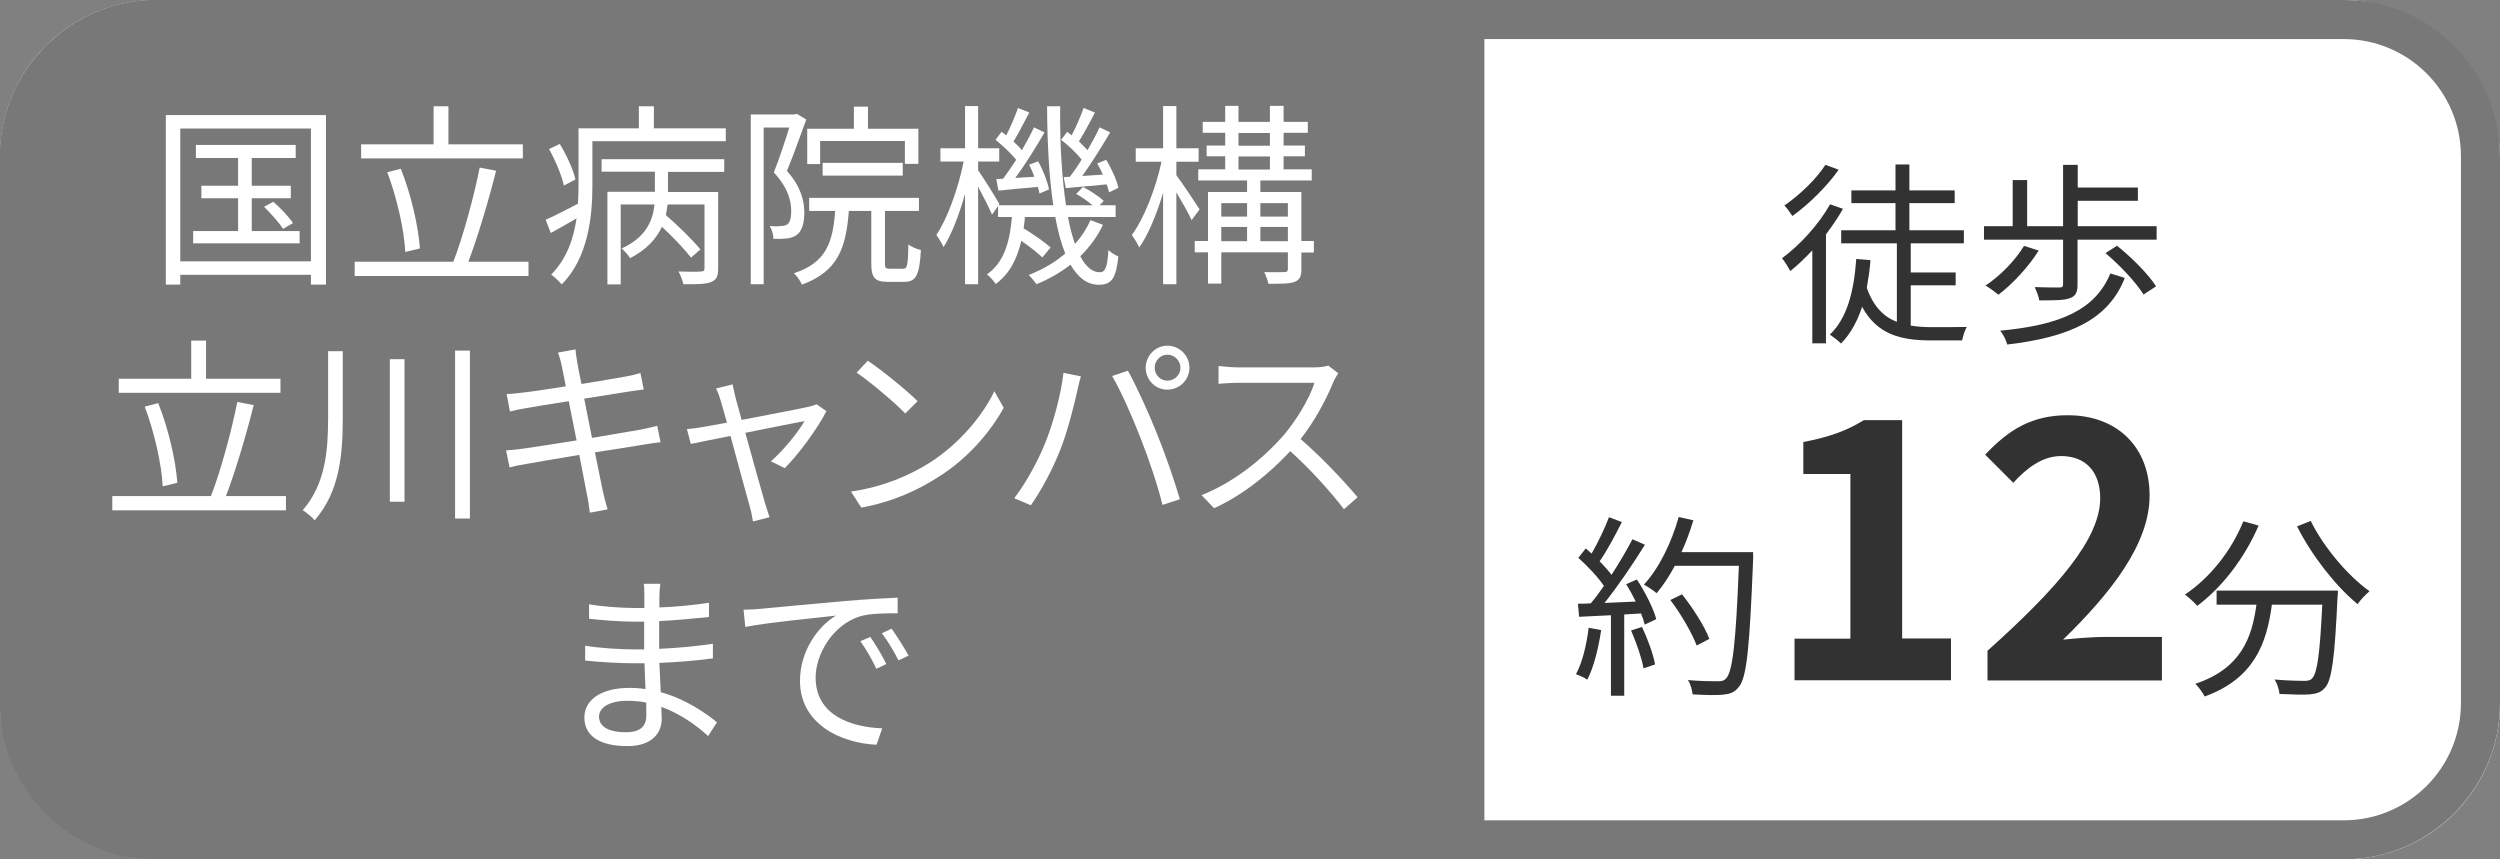
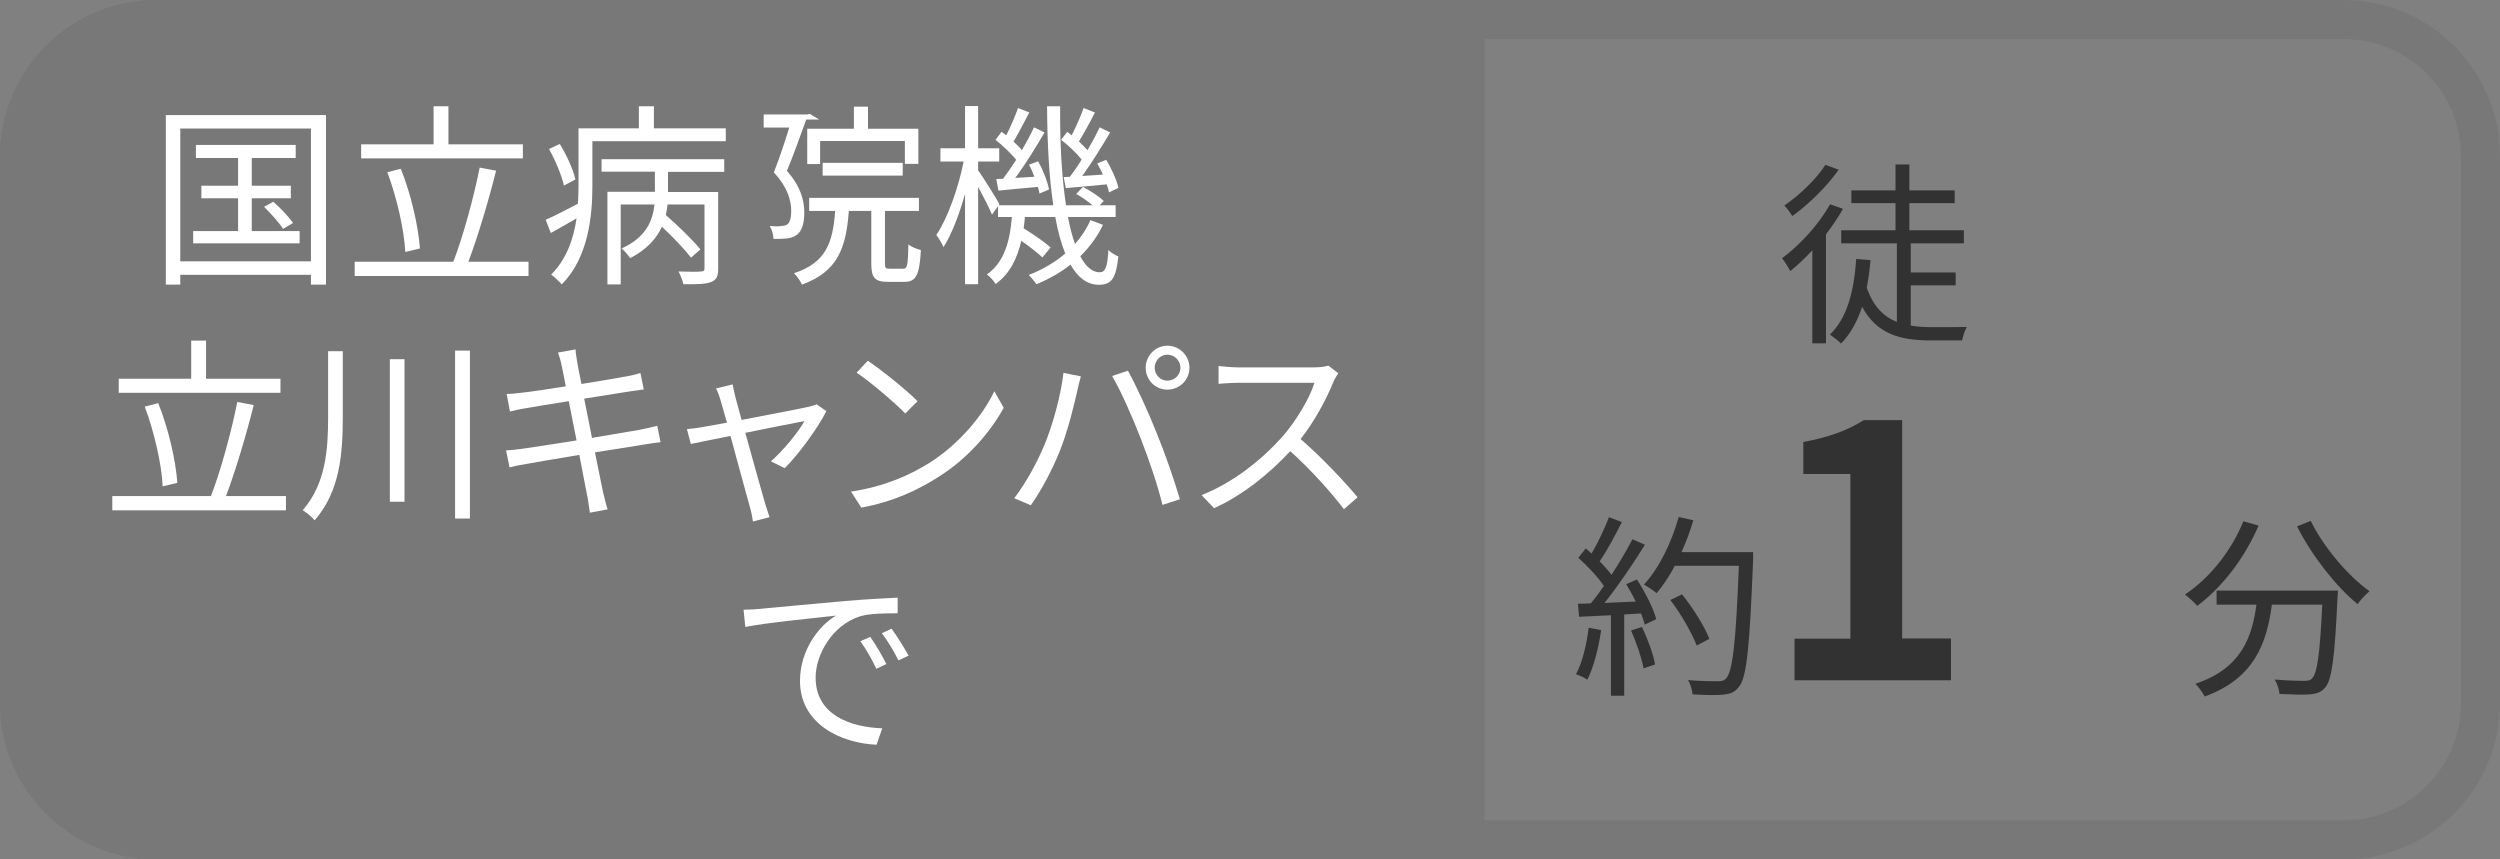
<svg xmlns="http://www.w3.org/2000/svg" id="_レイヤー_2" data-name="レイヤー 2" width="128" height="44" viewBox="0 0 128 44">
  <rect x="0" y="0" width="128" height="44" fill="#808080" stroke="none" />
  <defs>
    <style>
      .cls-1 {
        fill: #fff;
      }

      .cls-2 {
        fill: #323232;
      }

      .cls-3 {
        fill: #787878;
      }
    </style>
  </defs>
  <g id="_1" data-name="1">
    <g>
-       <rect class="cls-1" y="0" width="128" height="44" rx="8" ry="8" />
      <path class="cls-3" d="m76,44H8c-4.4,0-8-3.6-8-8V8C0,3.6,3.6,0,8,0h68" />
      <g>
        <path class="cls-1" d="m16.69,5.89v8.68h-.77v-.5h-6.69v.5h-.74V5.89h8.2Zm-.77,7.49v-6.8h-6.69v6.8h6.69Zm-.58-1.55v.63h-5.45v-.63h2.3v-1.68h-1.88v-.64h1.88v-1.42h-2.16v-.67h5.11v.67h-2.25v1.42h2v.64h-2v1.68h2.45Zm-1.35-1.5c.37.32.81.78,1.01,1.09l-.51.3c-.19-.31-.62-.79-.97-1.13l.47-.26Z" />
        <path class="cls-1" d="m27.06,13.4v.73h-8.9v-.73h5.05c.5-1.28,1.06-3.35,1.35-4.82l.84.16c-.38,1.52-.94,3.4-1.42,4.66h3.08Zm-.29-5.29h-8.28v-.72h3.71v-1.95h.76v1.95h3.81v.72Zm-6.02,4.79c-.05-1.1-.43-2.79-.92-4.08l.69-.18c.53,1.31.9,2.96.98,4.08l-.75.18Z" />
        <path class="cls-1" d="m37.16,6.57v.66h-6.83v2.3c0,1.54-.21,3.67-1.57,5.03-.11-.13-.39-.4-.54-.5.81-.82,1.15-1.86,1.3-2.88-.45.26-.9.52-1.32.75l-.26-.68c.45-.19,1.03-.5,1.65-.82.02-.32.03-.62.03-.91v-2.95h3.09v-1.13h.77v1.13h3.68Zm-8.29,2.93c-.1-.49-.43-1.28-.76-1.87l.55-.26c.35.57.7,1.33.8,1.82l-.59.31Zm1.93-1.35h6.28v.65h-2.88v1.03h2.57v3.92c0,.37-.07.57-.36.69-.28.11-.72.12-1.42.11-.04-.18-.15-.47-.25-.65.54.02,1.01.02,1.14,0,.15,0,.19-.04.19-.17v-3.26h-1.89c-.02.18-.05.36-.09.54.63.55,1.39,1.29,1.77,1.76l-.48.42c-.32-.42-.92-1.05-1.49-1.58-.27.59-.76,1.16-1.63,1.61-.08-.15-.29-.37-.43-.5,1.28-.58,1.6-1.47,1.68-2.25h-1.73v4.09h-.68v-4.74h2.43v-1.03h-2.73v-.65Z" />
-         <path class="cls-1" d="m41.28,6.12c-.3.82-.66,1.84-.99,2.63.72.81.89,1.53.89,2.14,0,.53-.12.95-.39,1.14-.14.1-.32.16-.52.18-.2.02-.44.03-.67.02,0-.19-.07-.47-.19-.66.23.02.43.03.58,0,.13,0,.24-.03.32-.08.15-.11.2-.39.2-.68,0-.54-.17-1.21-.89-1.98.29-.73.58-1.62.79-2.3h-1.31v8.02h-.66V5.86h2.24l.12-.03.48.29Zm4.96,7.64c.21,0,.25-.16.27-1.25.15.13.44.25.64.29-.07,1.29-.25,1.63-.84,1.63h-.86c-.67,0-.84-.22-.84-.95v-2.68h-1.15c-.14,1.9-.57,3.11-2.4,3.77-.07-.17-.26-.44-.41-.58,1.64-.54,1.99-1.55,2.11-3.19h-1.33v-.67h5.62v.67h-1.74v2.68c0,.24.03.28.25.28h.68Zm-4.25-5.36h-.66v-1.81h2.39v-1.13h.72v1.13h2.58v1.8h-.69v-1.17h-4.34v1.18Zm.13.59v-.65h4.1v.65h-4.1Z" />
+         <path class="cls-1" d="m41.28,6.12c-.3.82-.66,1.84-.99,2.63.72.81.89,1.53.89,2.14,0,.53-.12.95-.39,1.14-.14.1-.32.16-.52.18-.2.02-.44.03-.67.02,0-.19-.07-.47-.19-.66.23.02.43.03.58,0,.13,0,.24-.03.32-.08.15-.11.2-.39.2-.68,0-.54-.17-1.21-.89-1.98.29-.73.58-1.62.79-2.3h-1.31v8.02V5.86h2.24l.12-.03.48.29Zm4.96,7.64c.21,0,.25-.16.27-1.25.15.13.44.25.64.29-.07,1.29-.25,1.63-.84,1.63h-.86c-.67,0-.84-.22-.84-.95v-2.68h-1.15c-.14,1.9-.57,3.11-2.4,3.77-.07-.17-.26-.44-.41-.58,1.64-.54,1.99-1.55,2.11-3.19h-1.33v-.67h5.62v.67h-1.74v2.68c0,.24.03.28.25.28h.68Zm-4.25-5.36h-.66v-1.81h2.39v-1.13h.72v1.13h2.58v1.8h-.69v-1.17h-4.34v1.18Zm.13.59v-.65h4.1v.65h-4.1Z" />
        <path class="cls-1" d="m56.47,11.51c-.28.6-.68,1.14-1.16,1.61.28.53.61.82.99.82.29,0,.4-.24.45-1.14.13.14.36.27.51.33-.12,1.12-.34,1.45-1,1.45-.6,0-1.07-.37-1.45-1.03-.51.4-1.1.74-1.74,1-.09-.12-.27-.35-.4-.47.71-.28,1.35-.65,1.87-1.1-.21-.52-.38-1.15-.51-1.87h-1.56c0,.2-.04.39-.06.58.49.3,1.07.7,1.38.98l-.42.51c-.24-.23-.66-.56-1.08-.85-.21.9-.58,1.68-1.31,2.21-.1-.15-.29-.38-.45-.49.91-.63,1.18-1.75,1.28-2.94h-.71v-.56l-.31.44c-.13-.32-.44-.93-.71-1.43v4.99h-.67v-4.62c-.3,1.06-.69,2.08-1.1,2.72-.08-.18-.25-.46-.37-.62.57-.83,1.13-2.41,1.4-3.76h-1.19v-.68h1.26v-2.16h.67v2.16h1.08v.68h-1.08v.45c.26.36.94,1.45,1.09,1.73l-.04.06h2.8c-.22-1.45-.31-3.19-.32-5.07h.67c-.02,1.95.09,3.68.3,5.07h1.36c-.24-.2-.56-.43-.84-.58l.35-.36c.38.2.83.49,1.06.72l-.21.22h.82v.6h-2.44c.1.53.22.99.36,1.38.33-.37.6-.78.79-1.22l.64.24Zm-5.11-2.36c.21-.28.44-.62.67-.97-.26-.32-.69-.73-1.06-1.02l.31-.41.24.18c.22-.43.46-.99.6-1.4l.58.23c-.26.49-.56,1.08-.81,1.49.17.15.32.3.43.44.24-.41.46-.82.62-1.17l.54.26c-.43.74-.99,1.65-1.5,2.33l.98-.06c-.08-.22-.17-.43-.27-.62l.46-.17c.26.45.49,1.06.56,1.44l-.49.21c-.02-.1-.04-.22-.08-.34-.72.06-1.41.13-2.02.19l-.11-.59.35-.02Zm3.42-.1c.19-.25.4-.55.6-.88-.25-.32-.67-.72-1.05-1.01l.31-.41c.07.06.15.11.23.18.22-.43.47-.99.61-1.4l.58.23c-.25.5-.57,1.08-.82,1.48.16.16.32.31.44.45.24-.41.46-.82.62-1.17l.54.26c-.42.71-.95,1.57-1.43,2.23l1.06-.07c-.09-.2-.19-.4-.29-.57l.46-.19c.27.46.55,1.06.62,1.44l-.48.23c-.02-.12-.06-.26-.12-.41-.75.08-1.46.13-2.09.19l-.11-.56.32-.02Z" />
-         <path class="cls-1" d="m61.01,11.27c-.14-.32-.49-.93-.78-1.42v4.7h-.68v-4.67c-.33,1.09-.76,2.14-1.22,2.79-.08-.19-.26-.47-.38-.64.62-.83,1.23-2.39,1.52-3.75h-1.32v-.69h1.4v-2.16h.68v2.16h1.14v.69h-1.14v.69c.28.37,1.02,1.48,1.19,1.75l-.41.55Zm6.26,1.66h-.64v.85c0,.35-.07.54-.34.65-.26.1-.69.1-1.35.1-.03-.17-.13-.43-.21-.6.48.02.91,0,1.05,0,.12,0,.16-.05.16-.17v-.84h-3.41v1.6h-.68v-1.6h-.68v-.58h.68v-2.51h2v-.59h-2.5v-.57h1.38v-.67h-.95v-.55h.95v-.65h-1.15v-.56h1.15v-.82h.68v.82h1.61v-.82h.7v.82h1.24v.56h-1.24v.65h1.09v.55h-1.09v.67h1.44v.57h-2.63v.59h2.1v2.51h.64v.58Zm-4.74-2.53v.69h1.32v-.69h-1.32Zm0,1.95h1.32v-.73h-1.32v.73Zm.88-4.89h1.61v-.65h-1.61v.65Zm0,1.22h1.61v-.67h-1.61v.67Zm1.12,1.72v.69h1.41v-.69h-1.41Zm1.41,1.95v-.73h-1.41v.73h1.41Z" />
        <path class="cls-1" d="m14.64,25.4v.73H5.75v-.73h5.05c.5-1.28,1.06-3.35,1.35-4.82l.84.16c-.38,1.52-.94,3.4-1.42,4.66h3.08Zm-.29-5.29H6.08v-.72h3.71v-1.95h.76v1.95h3.81v.72Zm-6.02,4.79c-.05-1.1-.43-2.79-.92-4.08l.69-.18c.53,1.31.9,2.96.98,4.08l-.75.18Z" />
        <path class="cls-1" d="m17.55,17.98v3.38c0,1.9-.15,3.8-1.44,5.28-.13-.17-.43-.4-.61-.52,1.17-1.34,1.3-3.06,1.3-4.77v-3.37h.75Zm3.16.41v7.3h-.75v-7.3h.75Zm3.35-.44v8.6h-.76v-8.6h.76Z" />
        <path class="cls-1" d="m33.82,22.64c-.21.02-.53.07-.9.13-.55.09-1.48.24-2.46.39.2.98.36,1.78.41,2.01.07.29.15.63.24.91l-.91.17c-.05-.34-.08-.64-.15-.94-.04-.22-.2-1.03-.39-2.02-1.13.19-2.2.37-2.69.46-.39.06-.66.12-.88.18l-.18-.87c.23-.01.62-.05.88-.09.5-.07,1.59-.24,2.73-.42l-.4-2.01c-.95.15-1.82.29-2.2.36-.32.05-.59.11-.81.17l-.17-.9c.25,0,.51-.03.83-.07.39-.04,1.26-.17,2.2-.32-.11-.54-.18-.93-.21-1.05-.05-.26-.12-.48-.19-.68l.9-.16c0,.19.06.47.09.69.02.11.09.52.21,1.08.97-.16,1.89-.31,2.31-.39.29-.05.54-.12.71-.17l.17.84c-.15.02-.46.06-.72.1-.46.07-1.37.22-2.33.37l.4,2.01c1.02-.17,1.97-.33,2.47-.42.38-.08.66-.14.87-.2l.17.84Z" />
        <path class="cls-1" d="m42.31,21.05c-.42.85-1.45,2.25-2.13,2.92l-.71-.35c.62-.54,1.38-1.46,1.72-2.06-.23.04-1.65.32-3.03.6.4,1.44.89,3.21,1.02,3.64.06.19.16.5.22.68l-.85.22c-.03-.22-.08-.48-.15-.72-.13-.45-.61-2.23-1-3.66-.94.19-1.76.35-2.03.41l-.2-.76c.28-.02.53-.06.83-.11.14-.02.61-.11,1.22-.22-.15-.53-.27-.96-.33-1.15-.07-.25-.15-.45-.23-.6l.85-.21c.03.17.08.39.14.64l.32,1.18c1.42-.27,3.12-.6,3.46-.68.12-.03.28-.07.38-.12l.5.35Z" />
        <path class="cls-1" d="m47.57,23.71c1.54-.97,2.76-2.45,3.34-3.68l.48.85c-.69,1.25-1.85,2.61-3.36,3.55-1,.64-2.26,1.25-3.93,1.56l-.53-.82c1.75-.26,3.05-.87,4-1.46Zm-.59-3.17l-.63.63c-.5-.52-1.75-1.59-2.49-2.09l.57-.61c.71.47,1.99,1.51,2.55,2.07Z" />
        <path class="cls-1" d="m54.45,19.09l.89.18c-.06.22-.14.51-.18.73-.14.62-.49,2.1-.91,3.12-.37.92-.91,1.95-1.47,2.75l-.85-.36c.63-.83,1.19-1.88,1.54-2.72.43-1.03.85-2.55.98-3.7Zm2.49.16l.81-.27c.4.72,1.04,2.1,1.46,3.16.41.99.94,2.52,1.2,3.42l-.89.29c-.25-1.02-.71-2.37-1.13-3.44-.4-1.03-1.01-2.42-1.45-3.16Zm2.83-1.55c.62,0,1.13.51,1.13,1.13s-.51,1.12-1.13,1.12-1.11-.5-1.11-1.12.5-1.13,1.11-1.13Zm0,1.79c.37,0,.67-.3.67-.66s-.3-.67-.67-.67-.65.31-.65.67.29.66.65.66Z" />
        <path class="cls-1" d="m68.52,19.11c-.06.08-.19.3-.25.44-.34.86-.97,2.03-1.68,2.93,1.05.9,2.27,2.2,2.92,2.98l-.7.61c-.67-.88-1.73-2.06-2.75-2.97-1.07,1.15-2.42,2.25-3.9,2.92l-.64-.67c1.61-.63,3.09-1.82,4.12-2.97.68-.77,1.41-1.96,1.66-2.78h-3.9c-.35,0-.9.04-1.01.05v-.91c.14.02.71.07,1.01.07h3.86c.33,0,.59-.04.75-.09l.51.39Z" />
-         <path class="cls-1" d="m36.25,37.68c-.58-.53-1.4-1.13-2.39-1.49,0,.25.02.47.02.62,0,.68-.46,1.39-1.75,1.39-1.42,0-2.21-.51-2.21-1.47,0-.9.87-1.51,2.3-1.51.29,0,.56.02.83.06-.02-.44-.04-.91-.05-1.32h-.55c-.68,0-1.78-.06-2.49-.14v-.76c.67.12,1.84.19,2.49.19h.53v-1.42h-.49c-.69,0-1.74-.08-2.33-.15v-.74c.6.11,1.66.19,2.32.19h.51v-.65c0-.16,0-.45-.03-.59h.85c-.03.18-.04.37-.05.66,0,.12,0,.31,0,.55.86-.03,1.67-.11,2.54-.24v.73c-.77.08-1.62.16-2.55.21v1.42c.95-.04,1.86-.13,2.75-.26v.75c-.92.12-1.8.19-2.74.23.02.51.05,1.03.07,1.5,1.31.36,2.32,1.09,2.88,1.54l-.45.7Zm-3.17-1.71c-.31-.06-.63-.09-.96-.09-.94,0-1.45.36-1.45.81s.39.8,1.37.8c.57,0,1.05-.17,1.05-.85,0-.17,0-.4,0-.67Z" />
        <path class="cls-1" d="m38.95,31.17c.65-.06,2.52-.24,4.34-.4,1.08-.09,2.01-.14,2.67-.17v.8c-.57,0-1.43,0-1.94.16-1.41.45-2.26,1.96-2.26,3.13,0,1.93,1.8,2.54,3.41,2.6l-.29.84c-1.83-.08-3.92-1.06-3.92-3.27,0-1.54.93-2.8,1.84-3.34-.87.1-3.57.36-4.64.58l-.09-.88c.38-.01.69-.03.88-.05Zm6.43,2.83l-.51.24c-.23-.48-.52-1-.82-1.41l.51-.22c.23.33.61.95.82,1.39Zm1.14-.43l-.52.24c-.24-.48-.53-.97-.85-1.39l.5-.23c.24.33.63.94.87,1.38Z" />
      </g>
      <path class="cls-3" d="m120,2c3.31,0,6,2.69,6,6v28c0,3.31-2.69,6-6,6H8c-3.31,0-6-2.69-6-6V8c0-3.31,2.69-6,6-6h112m0-2H8C3.6,0,0,3.6,0,8v28c0,4.4,3.6,8,8,8h112c4.4,0,8-3.6,8-8V8c0-4.4-3.6-8-8-8h0Z" />
      <g>
        <path class="cls-2" d="m94.36,10.69c-.24.44-.55.88-.87,1.31v5.58h-.7v-4.76c-.37.39-.75.76-1.13,1.06-.07-.15-.29-.5-.42-.66.91-.67,1.87-1.71,2.46-2.76l.66.23Zm-.22-2c-.59.84-1.53,1.77-2.37,2.37-.1-.15-.28-.41-.41-.54.77-.52,1.66-1.38,2.1-2.08l.68.25Zm3.69,7.98c.34.06.71.08,1.09.08.24,0,1.44,0,1.78-.01-.11.18-.2.5-.24.69h-1.59c-1.58,0-2.77-.32-3.53-1.72-.25.75-.59,1.38-1.08,1.88-.11-.12-.41-.35-.57-.46.88-.84,1.23-2.19,1.35-3.87l.73.06c-.04.5-.11.97-.19,1.42.34.96.87,1.48,1.54,1.74v-4.02h-2.85v-.67h2.78v-1.39h-2.26v-.65h2.26v-1.33h.71v1.33h2.32v.65h-2.32v1.39h2.79v.67h-2.72v1.49h2.3v.66h-2.3v2.06Z" />
-         <path class="cls-2" d="m110.42,11.58v.69h-4.05v2.3c0,.39-.09.59-.4.7-.3.11-.79.11-1.56.11-.03-.21-.14-.47-.23-.68.58.02,1.1.02,1.26.02.15,0,.19-.04.19-.17v-2.28h-4.05v-.69h1.47v-2.36h.74v2.36h1.84v-3.14h.75v1.16h3.08v.68h-3.08v1.3h4.04Zm-6.04,1.25c-.53.85-1.34,1.71-2.06,2.26-.14-.12-.47-.36-.66-.47.75-.5,1.5-1.26,1.97-2.03l.75.24Zm4.41,1.4c-.83,2.12-2.79,3.03-6.02,3.41-.06-.23-.21-.53-.36-.71,3.06-.28,4.87-1.06,5.64-2.93l.74.23Zm-.4-1.65c.75.6,1.61,1.46,2,2.08l-.64.42c-.36-.59-1.21-1.5-1.95-2.12l.59-.38Z" />
      </g>
      <g>
        <path class="cls-2" d="m81.98,32.26c-.14.94-.38,1.9-.71,2.54-.12-.09-.42-.23-.58-.28.33-.61.54-1.5.65-2.38l.64.12Zm1.83-2.59c.42.64.85,1.49.99,2.03l-.59.28c-.04-.17-.1-.36-.19-.57l-.86.05v4.16h-.68v-4.12l-1.63.08-.06-.67c.2,0,.43,0,.66-.02.22-.26.45-.57.67-.89-.3-.45-.84-1.02-1.31-1.44l.38-.48c.1.08.2.17.3.26.33-.56.68-1.31.89-1.86l.66.25c-.34.67-.76,1.47-1.14,2.01.24.24.45.48.61.69.41-.63.79-1.28,1.07-1.82l.64.28c-.58.94-1.38,2.12-2.07,2.98.5-.02,1.05-.05,1.6-.07-.15-.31-.32-.62-.49-.89l.55-.24Zm.26,2.43c.29.61.58,1.4.67,1.92l-.59.2c-.09-.52-.37-1.32-.64-1.94l.56-.18Zm5.69-3.45c-.18,4.48-.32,6.03-.73,6.52-.23.29-.45.36-.83.4-.33.03-.94.02-1.54-.02-.02-.21-.1-.53-.24-.73.67.06,1.28.06,1.53.06.19,0,.32-.02.43-.15.33-.34.5-1.86.65-5.76h-3.28c-.28.53-.6,1.01-.93,1.4-.14-.12-.47-.34-.65-.44.77-.83,1.41-2.14,1.78-3.46l.75.17c-.17.56-.37,1.11-.61,1.63h3.67v.38Zm-2.89,4.4c-.23-.61-.79-1.6-1.35-2.33l.6-.29c.56.7,1.16,1.65,1.4,2.28l-.65.34Z" />
        <path class="cls-2" d="m91.88,32.7h2.86v-8.43h-2.41v-1.64c1.33-.25,2.25-.59,3.1-1.12h1.96v11.18h2.5v2.14h-8.01v-2.14Z" />
-         <path class="cls-2" d="m101.77,33.31c3.62-3.24,5.76-5.74,5.76-7.8,0-1.35-.74-2.16-2-2.16-.97,0-1.78.63-2.45,1.37l-1.44-1.44c1.22-1.3,2.41-2.02,4.23-2.02,2.52,0,4.19,1.62,4.19,4.11s-2,5.01-4.43,7.38c.67-.07,1.55-.14,2.16-.14h2.9v2.23h-8.93v-1.53Z" />
        <path class="cls-2" d="m115.64,26.91c-.72,1.68-1.88,3.17-3.14,4.11-.13-.16-.45-.44-.63-.58,1.26-.84,2.37-2.22,2.99-3.75l.78.22Zm4.06,3.33s0,.26-.02.36c-.14,3.07-.29,4.22-.63,4.6-.21.25-.42.31-.77.35-.33.03-.95.01-1.57-.02-.02-.22-.11-.52-.25-.74.65.06,1.27.07,1.5.07.21,0,.33-.02.42-.13.26-.25.4-1.25.52-3.77h-2.58c-.26,1.97-.9,3.78-3.44,4.7-.1-.19-.31-.49-.48-.65,2.35-.78,2.9-2.37,3.13-4.05h-2.04v-.72h6.21Zm-1.39-3.57c.65,1.34,1.93,2.84,3.01,3.6-.19.16-.47.45-.61.66-1.1-.89-2.36-2.5-3.1-3.98l.7-.28Z" />
      </g>
    </g>
  </g>
</svg>